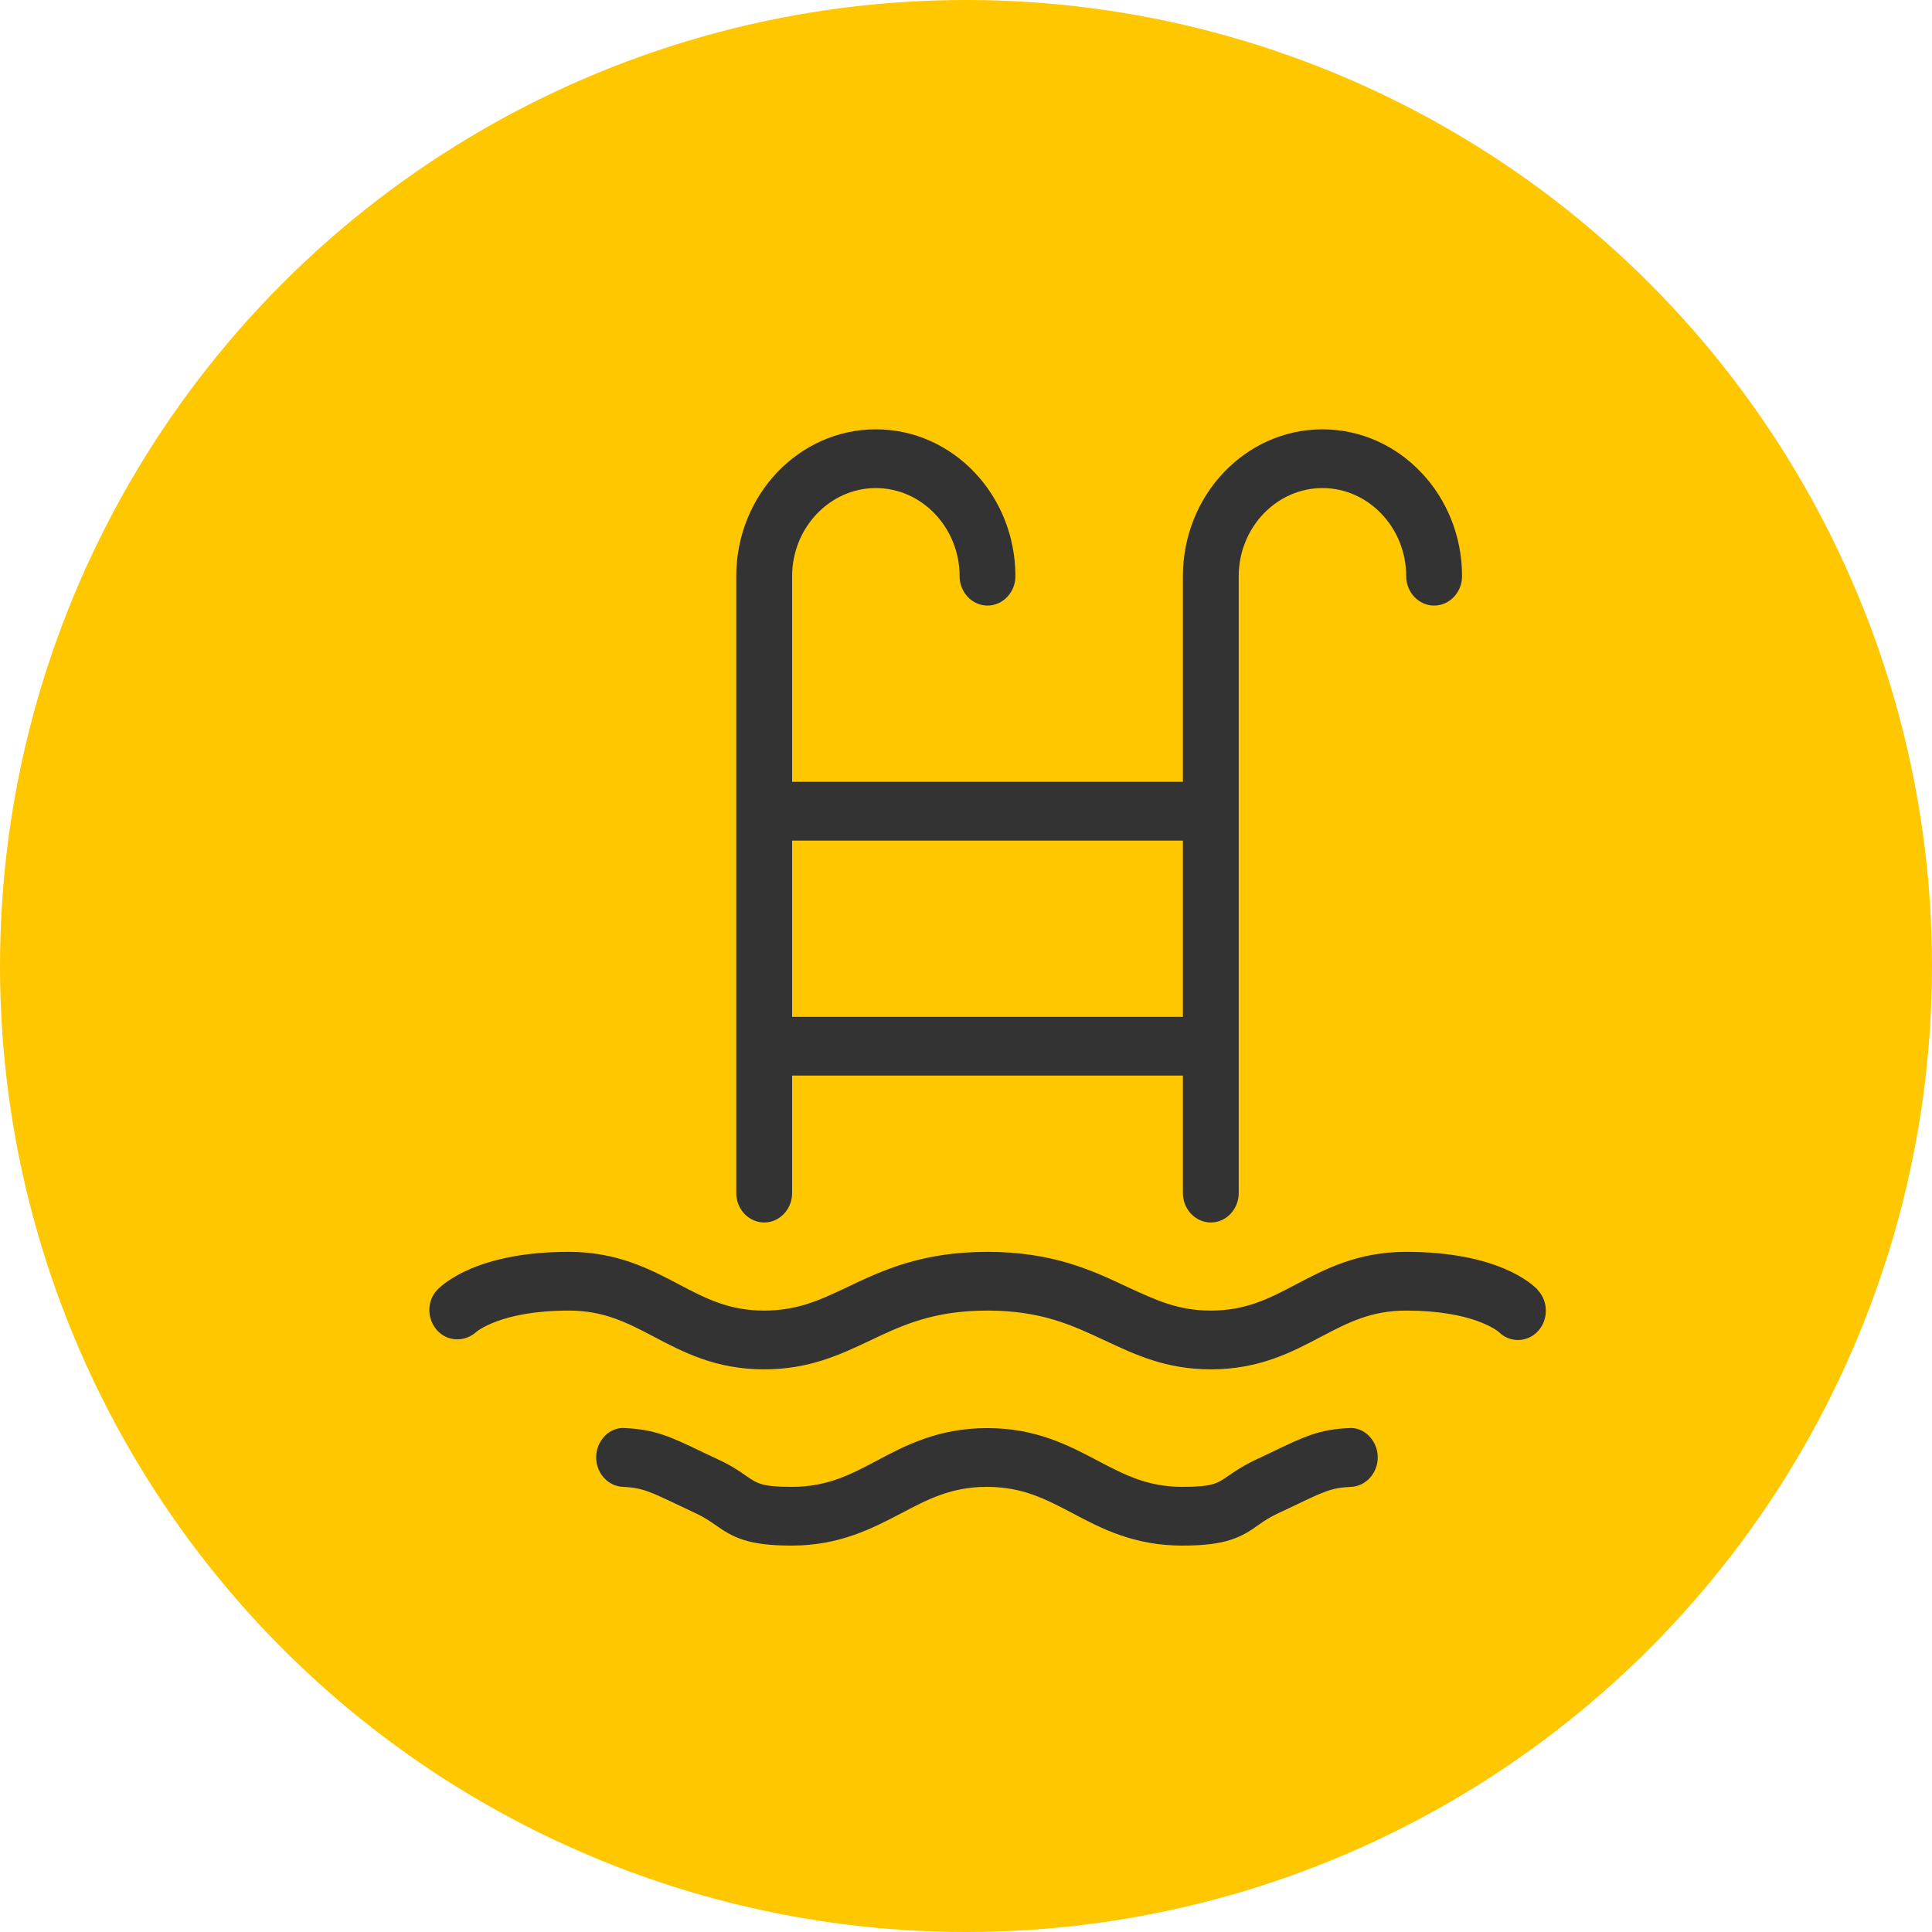
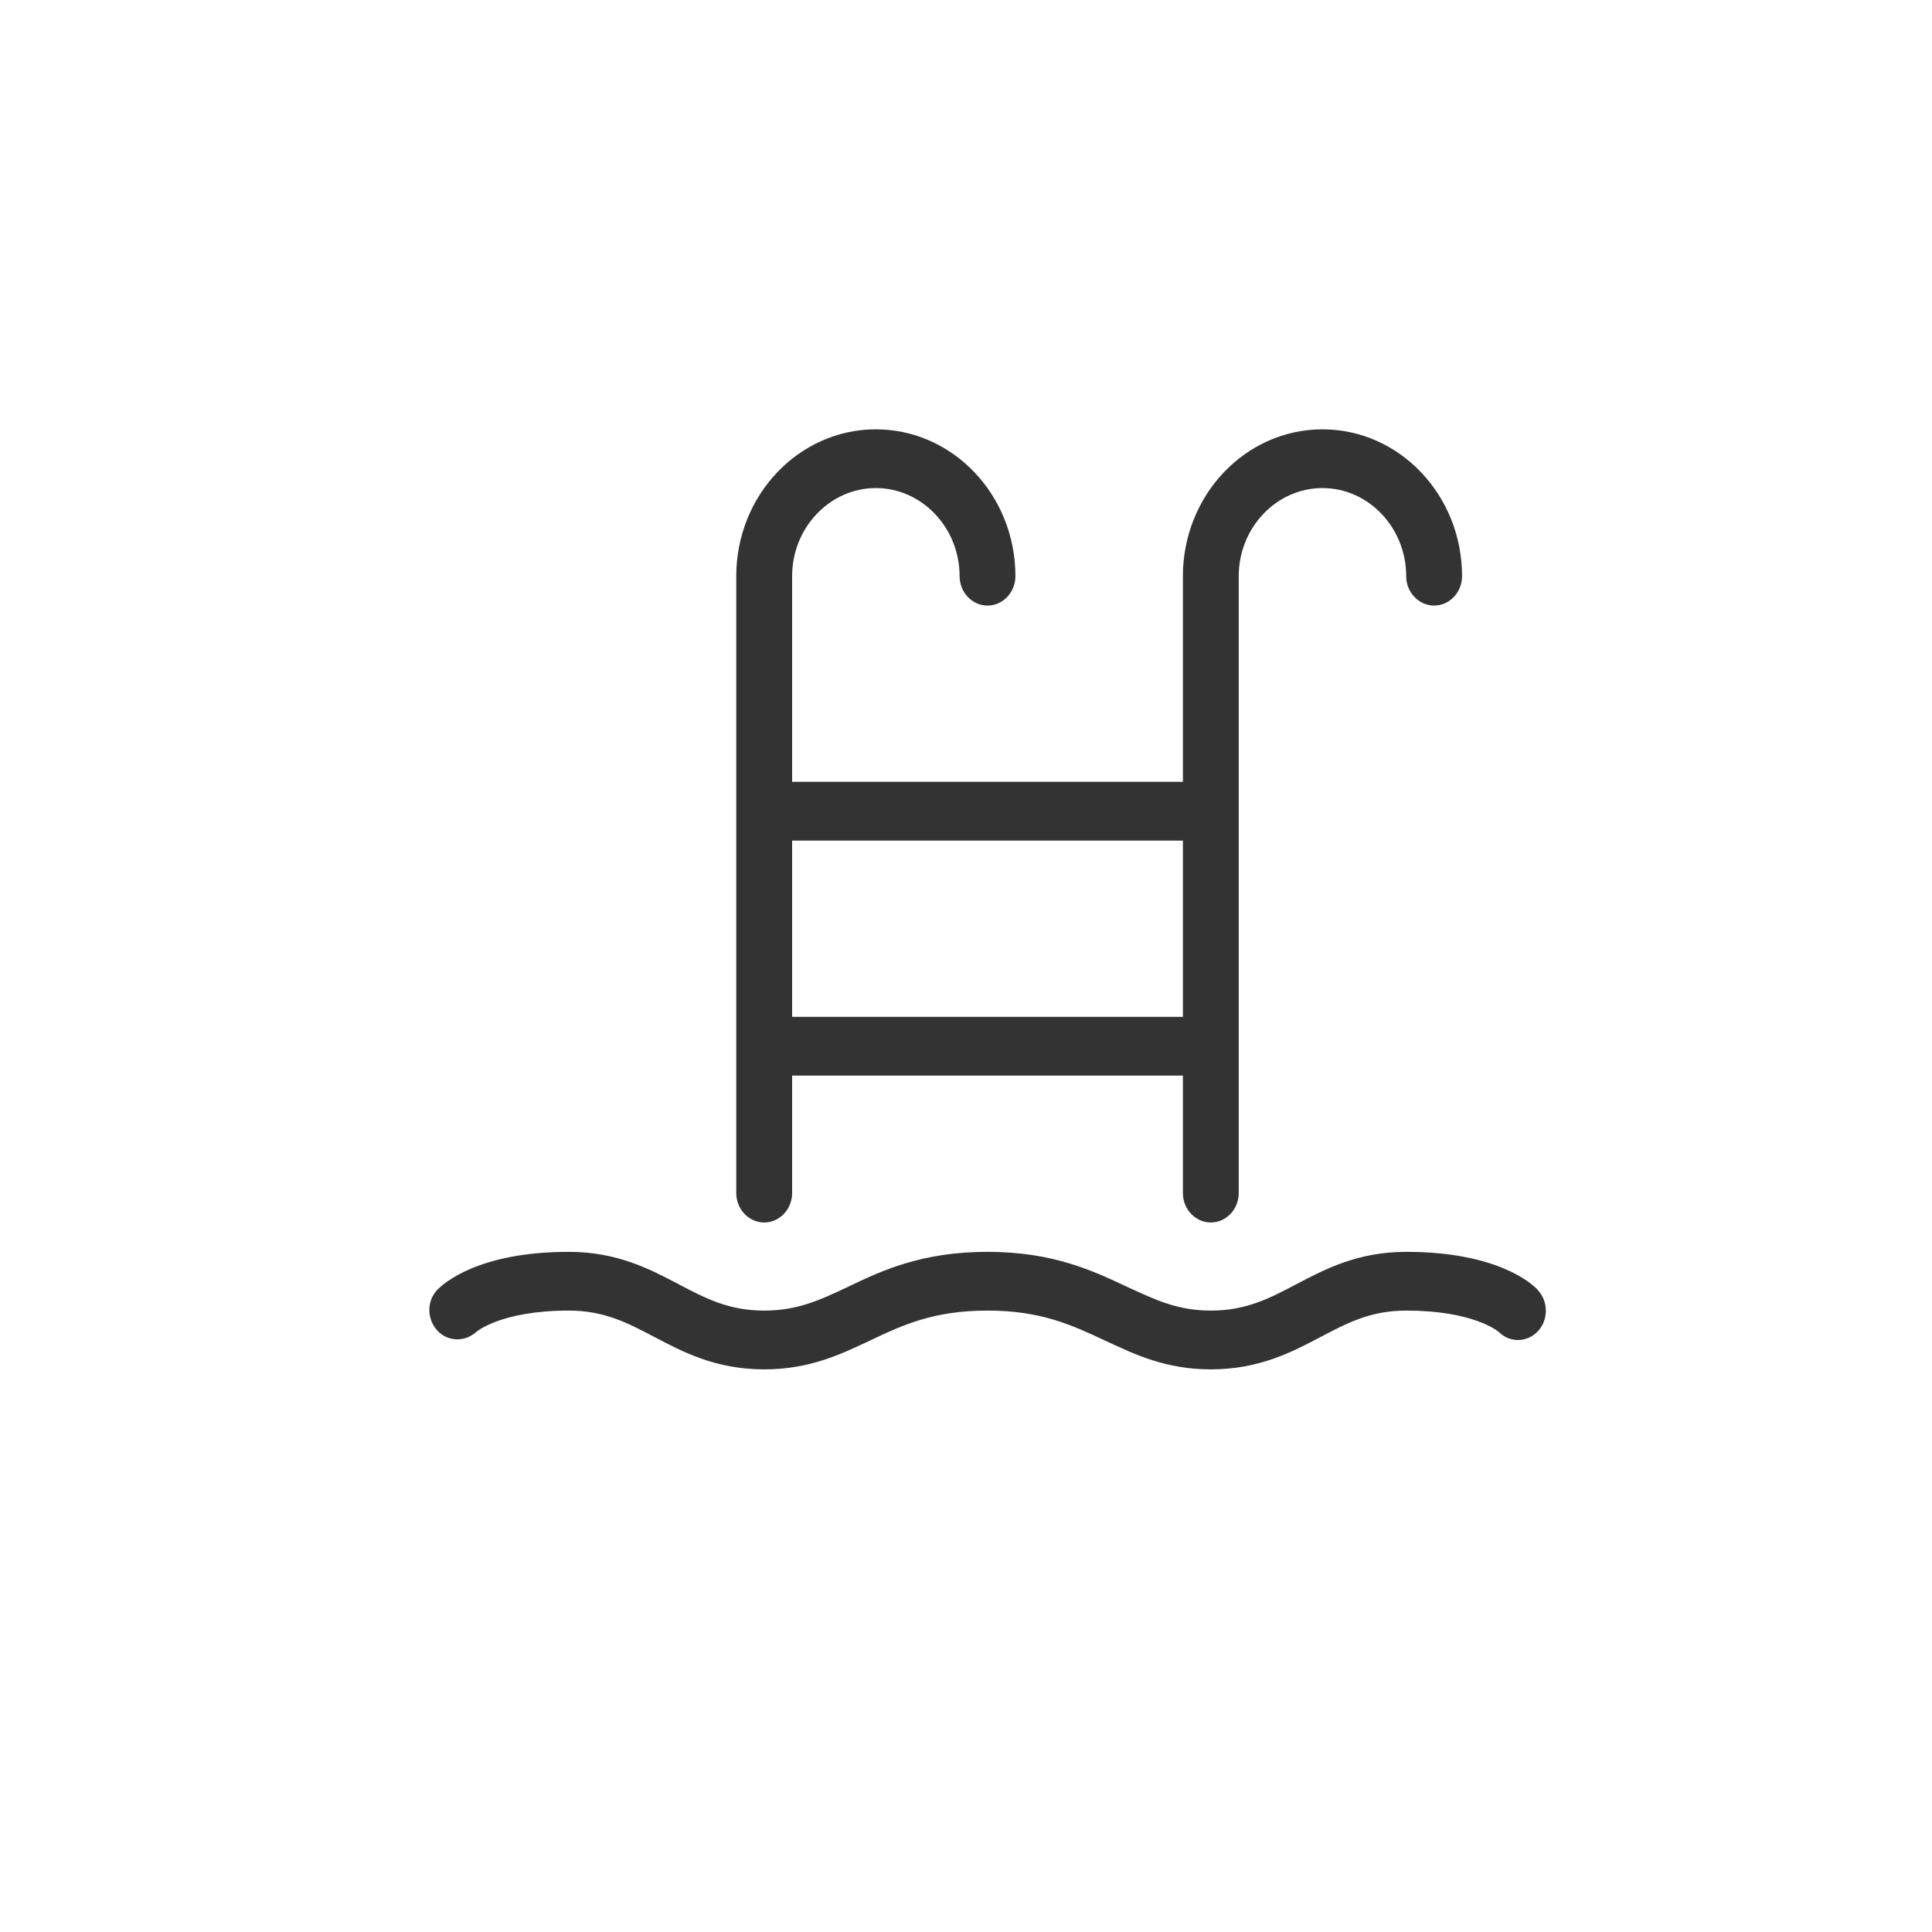
<svg xmlns="http://www.w3.org/2000/svg" width="45" height="45" viewBox="0 0 45 45" fill="none">
-   <circle cx="22.5" cy="22.5" r="22.5" fill="#FFC700" />
  <path d="M35.816 30.041C35.672 29.89 34.866 29.158 32.753 29.158C31.622 29.158 30.861 29.562 30.185 29.917C29.561 30.246 29.021 30.526 28.202 30.526C27.435 30.526 26.921 30.28 26.265 29.979C25.452 29.596 24.529 29.158 23.001 29.158C21.473 29.158 20.55 29.589 19.737 29.979C19.087 30.287 18.567 30.526 17.799 30.526C16.98 30.526 16.441 30.246 15.816 29.917C15.14 29.562 14.38 29.158 13.248 29.158C11.135 29.158 10.329 29.897 10.186 30.041C9.939 30.301 9.939 30.711 10.18 30.985C10.42 31.252 10.823 31.265 11.09 31.026C11.09 31.026 11.655 30.526 13.248 30.526C14.068 30.526 14.607 30.807 15.231 31.135C15.908 31.491 16.668 31.895 17.799 31.895C18.846 31.895 19.568 31.553 20.264 31.224C21.024 30.862 21.746 30.526 23.001 30.526C24.256 30.526 24.977 30.869 25.738 31.224C26.44 31.553 27.162 31.895 28.202 31.895C29.333 31.895 30.094 31.491 30.77 31.135C31.394 30.807 31.934 30.526 32.753 30.526C34.294 30.526 34.873 30.992 34.912 31.026C35.165 31.279 35.569 31.272 35.816 31.012C36.069 30.745 36.069 30.314 35.816 30.047V30.041Z" fill="#333333" />
-   <path d="M31.427 33.263C30.725 33.291 30.374 33.462 29.607 33.831L29.229 34.009C28.943 34.146 28.755 34.276 28.605 34.378C28.358 34.55 28.248 34.632 27.546 34.632C26.726 34.632 26.193 34.351 25.569 34.023C24.893 33.667 24.132 33.263 22.994 33.263C21.857 33.263 21.089 33.667 20.42 34.023C19.802 34.351 19.262 34.632 18.443 34.632C17.741 34.632 17.631 34.55 17.383 34.378C17.234 34.276 17.052 34.146 16.759 34.009L16.382 33.831C15.615 33.462 15.264 33.297 14.562 33.263C14.204 33.229 13.899 33.544 13.886 33.92C13.873 34.296 14.152 34.618 14.51 34.632C14.952 34.652 15.127 34.734 15.843 35.076L16.22 35.254C16.408 35.343 16.525 35.425 16.655 35.514C17.071 35.808 17.416 36 18.437 36C19.561 36 20.322 35.596 20.992 35.247C21.616 34.919 22.156 34.632 22.988 34.632C23.82 34.632 24.36 34.919 24.984 35.247C25.654 35.603 26.414 36 27.539 36C28.56 36 28.911 35.808 29.32 35.514C29.444 35.425 29.567 35.343 29.756 35.254L30.133 35.076C30.848 34.734 31.017 34.652 31.466 34.632C31.824 34.618 32.103 34.296 32.09 33.92C32.077 33.544 31.765 33.229 31.414 33.263H31.427Z" fill="#333333" />
  <path d="M17.8 28.474C18.157 28.474 18.45 28.166 18.45 27.79V25.053H27.552V27.79C27.552 28.166 27.845 28.474 28.202 28.474C28.56 28.474 28.852 28.166 28.852 27.79V13.421C28.852 12.292 29.73 11.368 30.803 11.368C31.876 11.368 32.753 12.292 32.753 13.421C32.753 13.797 33.046 14.105 33.404 14.105C33.761 14.105 34.054 13.797 34.054 13.421C34.054 11.533 32.597 10 30.803 10C29.009 10 27.552 11.533 27.552 13.421V18.21H18.45V13.421C18.45 12.292 19.328 11.368 20.4 11.368C21.473 11.368 22.351 12.292 22.351 13.421C22.351 13.797 22.643 14.105 23.001 14.105C23.359 14.105 23.651 13.797 23.651 13.421C23.651 11.533 22.195 10 20.4 10C18.606 10 17.149 11.533 17.149 13.421V27.79C17.149 28.166 17.442 28.474 17.8 28.474V28.474ZM27.552 19.579V23.684H18.45V19.579H27.552Z" fill="#333333" />
</svg>